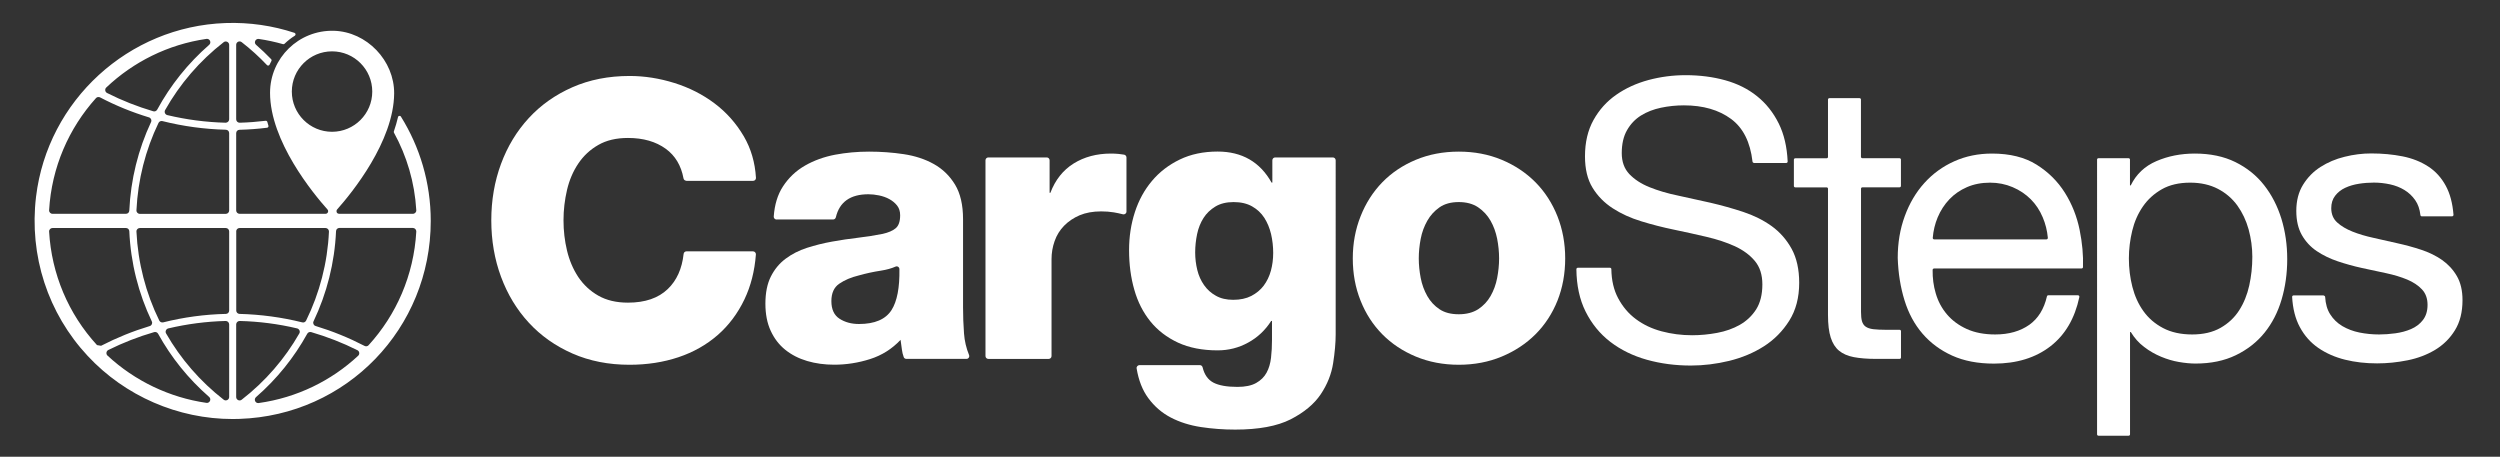
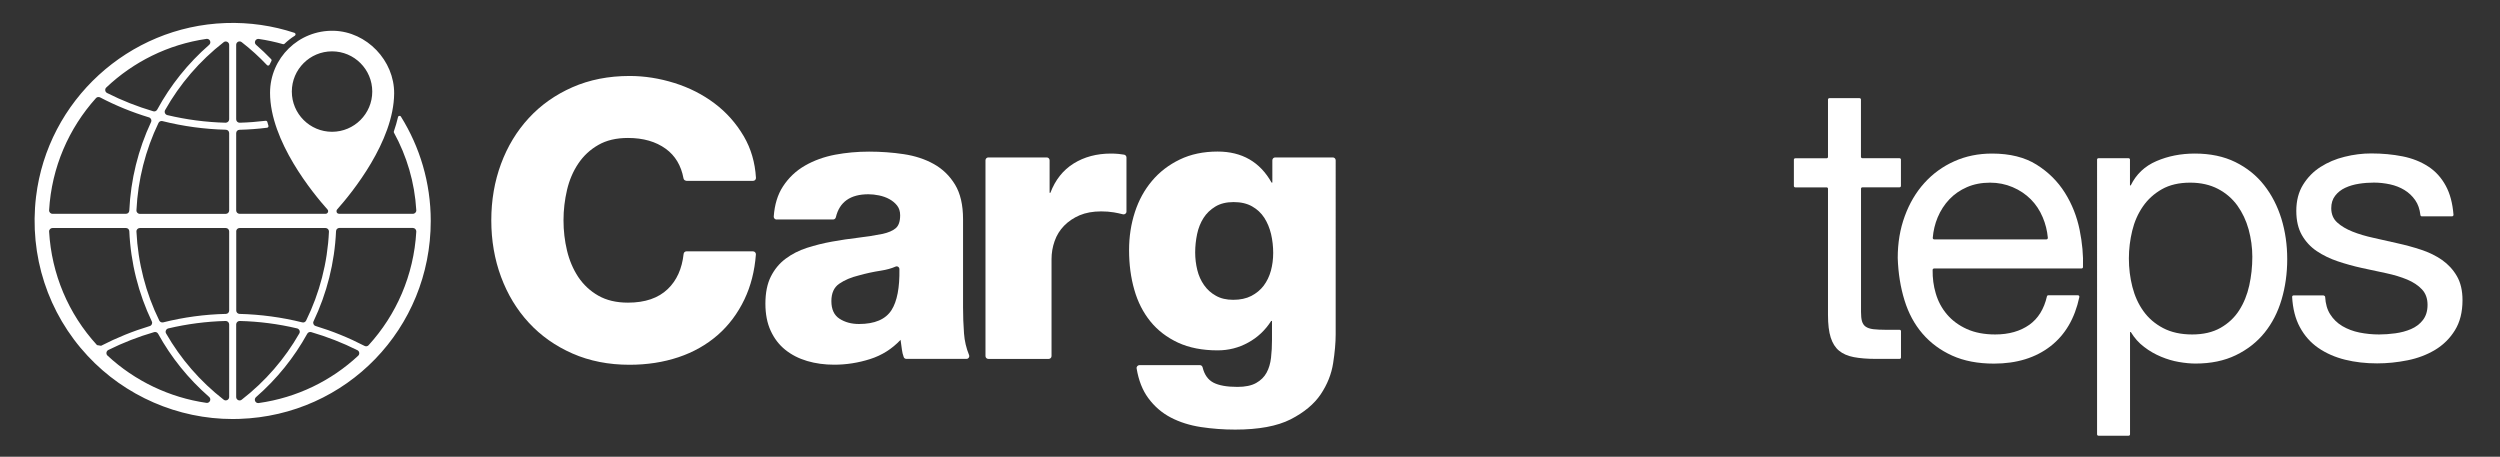
<svg xmlns="http://www.w3.org/2000/svg" version="1.1" id="Layer_2" x="0px" y="0px" viewBox="0 0 413.35 75.52" style="enable-background:new 0 0 413.35 75.52;" xml:space="preserve">
  <rect x="0" y="0" width="413.35" height="75.52" fill="#333333" stroke="none" />
  <style type="text/css">
	.st0{fill:#FFFFFF;}
</style>
  <path class="st0" d="M65.81,19.35c-0.18,0.78-0.41,1.57-0.69,2.38c-0.02,0.07-0.02,0.14,0.02,0.21c2.11,3.85,3.42,8.19,3.69,12.82  c0.02,0.32-0.24,0.59-0.57,0.59H56.11c-0.08,0-0.14-0.01-0.2-0.03c-0.29-0.1-0.36-0.47-0.16-0.7c2.44-2.74,9.35-11.23,9.42-19.15  c0.05-5.45-4.53-10.24-9.98-10.38c-5.79-0.15-10.54,4.5-10.54,10.26c0,7.99,7.12,16.63,9.5,19.29c0.24,0.27,0.05,0.71-0.32,0.71  H39.61c-0.31,0-0.56-0.25-0.56-0.56V22.01c0-0.3,0.24-0.55,0.54-0.55c1.53-0.04,3.05-0.15,4.57-0.34c0.16-0.02,0.27-0.18,0.22-0.34  c-0.06-0.21-0.12-0.41-0.18-0.62c-0.03-0.12-0.15-0.2-0.28-0.19c-1.42,0.17-2.85,0.28-4.29,0.32c-0.32,0.01-0.58-0.25-0.58-0.57  V7.41c0-0.47,0.54-0.73,0.91-0.44c1.5,1.16,2.89,2.43,4.18,3.79c0.13,0.14,0.35,0.1,0.43-0.07c0.1-0.2,0.2-0.4,0.3-0.6  c0.06-0.1,0.04-0.23-0.04-0.31c-0.79-0.82-1.62-1.61-2.49-2.37c-0.42-0.36-0.1-1.05,0.45-0.97c1.36,0.2,2.7,0.49,4,0.86  c0.09,0.03,0.18,0,0.25-0.06c0.52-0.5,1.09-0.95,1.71-1.34c0.18-0.12,0.15-0.4-0.06-0.47c-3.57-1.18-7.42-1.76-11.41-1.62  C21.26,4.37,7.88,16.6,5.96,32.52c-1.17,9.75,1.97,19.29,8.55,26.34c6.17,6.62,14.91,10.42,23.96,10.42c0.37,0,0.73-0.01,1.1-0.02  c17.75-0.58,31.65-14.96,31.65-32.73c0-6.33-1.81-12.24-4.93-17.25C66.16,19.08,65.86,19.13,65.81,19.35 M17.57,14.47  c4.46-4.23,10.2-7.12,16.57-8.04c0.55-0.08,0.86,0.61,0.45,0.98c-3.51,3.06-6.41,6.69-8.6,10.72c-0.13,0.23-0.4,0.35-0.65,0.27  c-2.63-0.78-5.18-1.78-7.63-3.02C17.36,15.21,17.29,14.73,17.57,14.47 M15.87,16.22c0.17-0.19,0.45-0.23,0.67-0.12  c2.59,1.36,5.3,2.46,8.1,3.31c0.32,0.1,0.48,0.45,0.34,0.76c-2.13,4.55-3.37,9.51-3.6,14.65c-0.01,0.3-0.25,0.53-0.55,0.53H8.68  c-0.32,0-0.58-0.27-0.56-0.59C8.53,27.66,11.39,21.2,15.87,16.22 M16.04,57.06c-4.75-5.18-7.52-11.78-7.92-18.77  C8.1,37.97,8.36,37.7,8.68,37.7h12.15c0.3,0,0.54,0.23,0.55,0.53c0.23,5.24,1.52,10.3,3.72,14.91c0.15,0.31-0.01,0.67-0.34,0.77  c-2.78,0.84-5.47,1.93-8.05,3.26C16.46,57.13,16.29,57.1,16.04,57.06 M34.13,66.61C28.04,65.73,22.3,63,17.77,58.79  c-0.28-0.26-0.21-0.74,0.13-0.92c2.44-1.21,4.98-2.2,7.59-2.96c0.25-0.07,0.52,0.04,0.65,0.27c2.16,3.92,5.01,7.46,8.44,10.45  C35,66,34.68,66.69,34.13,66.61 M37.89,65.64c0,0.46-0.54,0.73-0.9,0.45c-3.91-3.04-7.13-6.77-9.53-10.96  c-0.19-0.32,0-0.74,0.36-0.83c3.1-0.73,6.29-1.15,9.49-1.23c0.31-0.01,0.58,0.25,0.58,0.57V65.64z M37.89,51.35  c0,0.3-0.24,0.55-0.54,0.55c-3.51,0.08-6.99,0.55-10.37,1.4c-0.26,0.06-0.52-0.06-0.64-0.29c-2.23-4.54-3.53-9.54-3.78-14.72  c-0.02-0.32,0.24-0.59,0.56-0.59h14.21c0.31,0,0.56,0.25,0.56,0.56V51.35z M37.89,34.8c0,0.31-0.25,0.56-0.56,0.56H23.12  c-0.32,0-0.58-0.27-0.56-0.59c0.24-5.07,1.5-9.98,3.65-14.45c0.12-0.24,0.38-0.36,0.64-0.3c3.42,0.86,6.95,1.34,10.5,1.43  c0.3,0.01,0.54,0.25,0.54,0.55V34.8z M37.89,19.72c0,0.31-0.26,0.57-0.58,0.57c-3.26-0.08-6.5-0.51-9.65-1.26  c-0.36-0.09-0.54-0.5-0.36-0.83c2.42-4.3,5.7-8.13,9.69-11.23c0.36-0.28,0.9-0.01,0.9,0.45V19.72z M48.25,15.14  c0-3.67,2.98-6.65,6.65-6.65s6.65,2.98,6.65,6.65c0,3.67-2.98,6.65-6.65,6.65S48.25,18.81,48.25,15.14 M39.05,38.26  c0-0.31,0.25-0.56,0.56-0.56h14.21c0.32,0,0.58,0.27,0.57,0.59c-0.24,5.18-1.55,10.18-3.78,14.72c-0.12,0.24-0.38,0.36-0.64,0.29  c-3.38-0.84-6.87-1.31-10.37-1.4c-0.3-0.01-0.54-0.25-0.54-0.55V38.26z M39.05,65.64V53.64c0-0.32,0.26-0.57,0.58-0.57  c3.21,0.08,6.39,0.49,9.5,1.23c0.36,0.09,0.55,0.51,0.36,0.83c-2.4,4.2-5.62,7.93-9.53,10.96C39.59,66.38,39.05,66.11,39.05,65.64   M59.22,58.82c-4.43,4.12-10.1,6.93-16.45,7.82c-0.55,0.08-0.86-0.61-0.44-0.98c3.45-3,6.3-6.55,8.47-10.48  c0.13-0.23,0.39-0.34,0.65-0.27c2.63,0.77,5.19,1.76,7.64,2.99C59.44,58.07,59.51,58.55,59.22,58.82 M60.94,57.08  c-0.17,0.19-0.45,0.23-0.67,0.11c-2.59-1.34-5.3-2.44-8.09-3.29c-0.33-0.1-0.49-0.46-0.34-0.77c2.2-4.62,3.49-9.68,3.72-14.91  c0.01-0.3,0.25-0.53,0.55-0.53h12.15c0.32,0,0.58,0.27,0.57,0.59C68.42,45.53,65.51,52.08,60.94,57.08" />
  <path class="st0" d="M113.46,29.88c-0.22,0-0.41-0.17-0.45-0.39c-0.39-2.12-1.37-3.75-2.92-4.88c-1.65-1.2-3.73-1.8-6.26-1.8  c-1.93,0-3.56,0.38-4.91,1.16c-1.35,0.77-2.45,1.8-3.31,3.08c-0.86,1.28-1.48,2.74-1.86,4.36c-0.38,1.63-0.58,3.3-0.58,5.01  c0,1.71,0.19,3.38,0.58,5.01c0.39,1.63,1.01,3.08,1.86,4.37c0.86,1.28,1.96,2.31,3.31,3.08c1.35,0.77,2.98,1.16,4.91,1.16  c2.83,0,5.02-0.75,6.58-2.25c1.48-1.42,2.35-3.35,2.62-5.81c0.03-0.24,0.22-0.42,0.46-0.42h11.02c0.27,0,0.49,0.24,0.47,0.51  c-0.21,2.75-0.84,5.22-1.89,7.42c-1.11,2.33-2.59,4.3-4.43,5.91c-1.84,1.6-4,2.83-6.48,3.66c-2.48,0.83-5.18,1.25-8.09,1.25  c-3.47,0-6.61-0.62-9.44-1.86c-2.82-1.24-5.23-2.94-7.22-5.1c-1.99-2.16-3.52-4.69-4.59-7.58c-1.07-2.89-1.61-6-1.61-9.34  s0.54-6.45,1.61-9.34c1.07-2.89,2.6-5.41,4.59-7.57c1.99-2.16,4.4-3.86,7.22-5.1c2.82-1.24,5.97-1.86,9.44-1.86  c2.48,0,4.95,0.39,7.41,1.16c2.46,0.77,4.67,1.89,6.64,3.37c1.97,1.48,3.58,3.3,4.85,5.46c1.18,2.03,1.85,4.31,2,6.85  c0.02,0.27-0.2,0.5-0.47,0.5H113.46z" />
  <path class="st0" d="M128.4,36.3c-0.27,0-0.49-0.23-0.47-0.5c0.14-1.96,0.64-3.61,1.51-4.95c0.94-1.45,2.16-2.61,3.66-3.47  c1.5-0.86,3.16-1.45,4.97-1.8c1.82-0.34,3.69-0.51,5.62-0.51c1.97,0,3.88,0.14,5.74,0.42c1.86,0.28,3.52,0.82,4.98,1.64  c1.45,0.81,2.62,1.95,3.5,3.4c0.88,1.46,1.32,3.36,1.32,5.71v14.57c0,1.41,0.05,2.86,0.16,4.33c0.09,1.24,0.37,2.42,0.83,3.55  c0.13,0.31-0.09,0.65-0.42,0.65h-9.94c-0.2,0-0.38-0.12-0.44-0.3c-0.15-0.41-0.25-0.82-0.3-1.24c-0.06-0.51-0.14-1.05-0.22-1.61  c-1.41,1.5-3.09,2.56-5.04,3.18c-1.95,0.62-3.93,0.93-5.94,0.93c-1.58,0-3.07-0.2-4.46-0.61s-2.6-1.03-3.63-1.86  c-1.03-0.83-1.83-1.88-2.41-3.15c-0.58-1.26-0.87-2.75-0.87-4.46c0-1.8,0.3-3.3,0.9-4.49c0.6-1.2,1.41-2.18,2.44-2.95  c1.03-0.77,2.2-1.37,3.53-1.8c1.33-0.43,2.71-0.77,4.14-1.03c1.43-0.26,2.87-0.47,4.3-0.64c1.43-0.17,2.79-0.38,4.08-0.64  c0.94-0.21,1.66-0.52,2.15-0.93c0.49-0.41,0.74-1.12,0.74-2.15c0-0.64-0.17-1.18-0.51-1.61c-0.34-0.43-0.77-0.78-1.28-1.06  c-0.51-0.28-1.08-0.48-1.7-0.61c-0.62-0.13-1.21-0.19-1.76-0.19c-2.98,0-4.78,1.27-5.38,3.8c-0.05,0.21-0.23,0.37-0.45,0.37H128.4z   M137.46,49.78c0,1.37,0.45,2.34,1.35,2.92c0.9,0.58,1.97,0.87,3.21,0.87c2.61,0,4.41-0.77,5.39-2.31c0.91-1.43,1.35-3.68,1.3-6.76  c0-0.33-0.34-0.56-0.64-0.42c-0.67,0.3-1.48,0.52-2.42,0.67c-1.26,0.19-2.49,0.46-3.69,0.8c-1.24,0.3-2.3,0.75-3.18,1.35  C137.9,47.49,137.46,48.46,137.46,49.78" />
  <path class="st0" d="M163.41,26.03h9.66c0.26,0,0.47,0.21,0.47,0.47v5.38h0.13c0.81-2.14,2.1-3.76,3.85-4.85  c1.75-1.09,3.81-1.64,6.16-1.64c0.43,0,0.86,0.02,1.28,0.06c0.3,0.03,0.6,0.07,0.9,0.12c0.22,0.04,0.39,0.24,0.39,0.46v8.95  c0,0.31-0.29,0.52-0.59,0.45c-0.52-0.13-1.01-0.24-1.5-0.32c-0.66-0.11-1.36-0.16-2.09-0.16c-1.37,0-2.56,0.22-3.56,0.64  c-1.01,0.43-1.86,1.01-2.57,1.73c-0.71,0.73-1.23,1.57-1.57,2.54c-0.34,0.96-0.51,1.96-0.51,2.98v16.03c0,0.26-0.21,0.47-0.47,0.47  h-9.98c-0.26,0-0.47-0.21-0.47-0.47V26.5C162.94,26.24,163.15,26.03,163.41,26.03" />
  <path class="st0" d="M220.84,55.3c0,1.37-0.14,2.95-0.42,4.75c-0.28,1.8-0.96,3.51-2.05,5.14c-1.09,1.62-2.75,3-4.97,4.14  c-2.23,1.13-5.29,1.7-9.18,1.7c-1.93,0-3.81-0.14-5.65-0.42c-1.84-0.28-3.5-0.8-4.98-1.57c-1.48-0.77-2.73-1.85-3.75-3.24  c-0.94-1.28-1.58-2.9-1.91-4.88c-0.05-0.28,0.18-0.55,0.47-0.55h9.99c0.22,0,0.4,0.16,0.45,0.37c0.29,1.21,0.89,2.05,1.78,2.52  c0.9,0.47,2.23,0.71,3.98,0.71c1.28,0,2.31-0.21,3.08-0.64c0.77-0.43,1.35-1,1.73-1.7c0.39-0.71,0.63-1.53,0.74-2.47  c0.11-0.94,0.16-1.93,0.16-2.95v-3.15h-0.13c-0.98,1.54-2.26,2.74-3.82,3.59c-1.56,0.86-3.24,1.28-5.04,1.28  c-2.53,0-4.71-0.43-6.55-1.28c-1.84-0.86-3.36-2.02-4.56-3.5c-1.2-1.48-2.09-3.22-2.66-5.23c-0.58-2.01-0.87-4.19-0.87-6.55  c0-2.23,0.32-4.32,0.96-6.29c0.64-1.97,1.58-3.69,2.83-5.17c1.24-1.48,2.77-2.65,4.59-3.53c1.82-0.88,3.91-1.32,6.26-1.32  c4.02,0,7,1.71,8.92,5.13h0.13V26.5c0-0.26,0.21-0.47,0.47-0.47h9.53c0.26,0,0.47,0.21,0.47,0.47V55.3z M210.51,41.82  c0-1.07-0.12-2.11-0.35-3.11c-0.24-1.01-0.61-1.9-1.12-2.7c-0.51-0.79-1.19-1.42-2.02-1.89c-0.83-0.47-1.85-0.71-3.05-0.71  c-1.2,0-2.21,0.25-3.02,0.74c-0.81,0.49-1.47,1.12-1.96,1.89c-0.49,0.77-0.85,1.66-1.06,2.66c-0.21,1.01-0.32,2.02-0.32,3.05  c0,0.98,0.12,1.95,0.35,2.89c0.23,0.94,0.61,1.78,1.12,2.5c0.51,0.73,1.16,1.32,1.96,1.76c0.79,0.45,1.74,0.67,2.86,0.67  c1.15,0,2.15-0.21,2.99-0.64c0.83-0.43,1.52-1,2.05-1.7c0.53-0.71,0.93-1.53,1.19-2.47C210.38,43.84,210.51,42.85,210.51,41.82" />
-   <path class="st0" d="M223.67,42.72c0-2.48,0.43-4.8,1.29-6.96c0.85-2.16,2.05-4.03,3.59-5.62c1.54-1.58,3.39-2.82,5.55-3.72  c2.16-0.9,4.53-1.35,7.1-1.35c2.57,0,4.93,0.45,7.09,1.35c2.16,0.9,4.02,2.14,5.59,3.72c1.56,1.58,2.77,3.46,3.63,5.62  c0.85,2.16,1.28,4.48,1.28,6.96c0,2.53-0.43,4.86-1.28,7c-0.86,2.14-2.07,3.99-3.63,5.55c-1.56,1.56-3.43,2.79-5.59,3.69  c-2.16,0.9-4.53,1.35-7.09,1.35c-2.57,0-4.93-0.45-7.1-1.35c-2.16-0.9-4.01-2.13-5.55-3.69c-1.54-1.56-2.74-3.41-3.59-5.55  C224.1,47.58,223.67,45.25,223.67,42.72 M234.58,42.72c0,1.07,0.11,2.15,0.32,3.24c0.21,1.09,0.58,2.09,1.09,2.99  c0.51,0.9,1.19,1.63,2.02,2.18c0.84,0.56,1.89,0.83,3.18,0.83c1.28,0,2.35-0.28,3.21-0.83c0.85-0.56,1.54-1.29,2.05-2.18  c0.51-0.9,0.88-1.89,1.09-2.99c0.21-1.09,0.32-2.17,0.32-3.24c0-1.07-0.11-2.15-0.32-3.24c-0.22-1.09-0.58-2.09-1.09-2.98  c-0.51-0.9-1.2-1.64-2.05-2.22c-0.86-0.58-1.93-0.87-3.21-0.87c-1.29,0-2.34,0.29-3.18,0.87c-0.83,0.58-1.51,1.32-2.02,2.22  c-0.51,0.9-0.88,1.89-1.09,2.98C234.69,40.57,234.58,41.65,234.58,42.72" />
-   <path class="st0" d="M289.99,26.93c-0.12,0-0.21-0.09-0.23-0.21c-0.37-3.23-1.55-5.58-3.54-7.05c-2.03-1.5-4.63-2.25-7.8-2.25  c-1.28,0-2.55,0.13-3.79,0.39c-1.24,0.26-2.34,0.69-3.31,1.29c-0.96,0.6-1.73,1.41-2.31,2.43c-0.58,1.01-0.87,2.28-0.87,3.79  c0,1.42,0.42,2.58,1.25,3.46c0.84,0.88,1.95,1.61,3.34,2.17c1.39,0.56,2.96,1.03,4.72,1.39c1.75,0.37,3.55,0.77,5.39,1.19  c1.84,0.43,3.64,0.93,5.39,1.51c1.75,0.58,3.32,1.36,4.69,2.34c1.37,0.99,2.47,2.24,3.31,3.76c0.83,1.52,1.25,3.39,1.25,5.62  c0,2.44-0.55,4.53-1.64,6.26c-1.09,1.73-2.49,3.15-4.2,4.24c-1.71,1.09-3.63,1.89-5.75,2.41c-2.12,0.51-4.23,0.77-6.32,0.77  c-2.57,0-5-0.32-7.28-0.96c-2.29-0.64-4.3-1.63-6.03-2.95c-1.73-1.33-3.1-3.01-4.11-5.04c-0.98-1.97-1.48-4.3-1.51-6.98  c0-0.13,0.11-0.24,0.24-0.24h5.31c0.13,0,0.23,0.1,0.23,0.23c0.03,1.85,0.4,3.45,1.12,4.8c0.75,1.41,1.73,2.57,2.95,3.47  c1.22,0.91,2.63,1.58,4.24,2.01c1.61,0.43,3.28,0.65,5.04,0.65c1.37,0,2.75-0.13,4.14-0.39c1.39-0.26,2.64-0.7,3.75-1.33  c1.11-0.63,2.01-1.48,2.7-2.55c0.68-1.08,1.03-2.46,1.03-4.14c0-1.6-0.42-2.89-1.25-3.88c-0.83-0.99-1.94-1.8-3.3-2.43  c-1.37-0.62-2.93-1.14-4.69-1.55c-1.76-0.41-3.55-0.81-5.39-1.19c-1.84-0.38-3.64-0.84-5.39-1.38c-1.75-0.53-3.33-1.25-4.72-2.15  c-1.39-0.9-2.5-2.03-3.34-3.4c-0.84-1.37-1.25-3.1-1.25-5.2c0-2.31,0.47-4.31,1.41-6c0.94-1.69,2.19-3.08,3.76-4.17  c1.56-1.09,3.34-1.9,5.33-2.44c1.99-0.53,4.03-0.8,6.13-0.8c2.35,0,4.53,0.28,6.55,0.84c2.01,0.56,3.77,1.43,5.26,2.63  c1.5,1.2,2.7,2.71,3.6,4.53c0.87,1.76,1.36,3.85,1.47,6.27c0.01,0.13-0.1,0.25-0.24,0.25H289.99z" />
  <path class="st0" d="M307.93,26.16h6.14c0.13,0,0.23,0.1,0.23,0.23v4.35c0,0.13-0.1,0.23-0.23,0.23h-6.14  c-0.13,0-0.23,0.1-0.23,0.23v20.37c0,0.64,0.05,1.16,0.16,1.54c0.11,0.38,0.31,0.69,0.61,0.9c0.3,0.21,0.72,0.35,1.25,0.42  c0.54,0.06,1.23,0.1,2.09,0.1h2.27c0.13,0,0.23,0.1,0.23,0.23v4.35c0,0.13-0.1,0.23-0.23,0.23h-3.94c-1.41,0-2.62-0.1-3.63-0.29  c-1-0.19-1.82-0.55-2.44-1.06c-0.62-0.51-1.08-1.24-1.38-2.18c-0.3-0.94-0.45-2.18-0.45-3.72V31.21c0-0.13-0.1-0.23-0.23-0.23h-5.18  c-0.13,0-0.23-0.1-0.23-0.23v-4.35c0-0.13,0.1-0.23,0.23-0.23h5.18c0.13,0,0.23-0.1,0.23-0.23v-9.48c0-0.13,0.1-0.23,0.23-0.23h4.99  c0.13,0,0.23,0.1,0.23,0.23v9.48C307.7,26.06,307.8,26.16,307.93,26.16" />
  <path class="st0" d="M343.57,48.82c0.15,0,0.26,0.14,0.23,0.29c-0.75,3.54-2.34,6.24-4.75,8.12c-2.48,1.93-5.61,2.89-9.37,2.89  c-2.65,0-4.95-0.44-6.9-1.32c-1.95-0.88-3.58-2.09-4.91-3.63c-1.33-1.54-2.32-3.38-2.98-5.52c-0.66-2.14-1.04-4.47-1.12-7  c0-2.48,0.38-4.78,1.16-6.9c0.77-2.12,1.85-3.95,3.24-5.49c1.39-1.54,3.04-2.74,4.94-3.59c1.91-0.86,3.99-1.28,6.26-1.28  c2.95,0,5.4,0.61,7.35,1.83c1.95,1.22,3.51,2.77,4.69,4.65c1.18,1.88,1.99,3.94,2.44,6.16c0.43,2.14,0.62,4.18,0.55,6.13  c0,0.13-0.11,0.23-0.24,0.23h-24.38c-0.13,0-0.24,0.11-0.24,0.23c-0.02,1.37,0.15,2.67,0.52,3.9c0.38,1.31,1,2.46,1.86,3.47  c0.86,1.01,1.95,1.81,3.27,2.41c1.33,0.6,2.89,0.9,4.69,0.9c2.27,0,4.15-0.54,5.65-1.6c1.46-1.04,2.43-2.61,2.91-4.7  c0.02-0.1,0.12-0.18,0.22-0.18H343.57z M338.35,39.58c0.14,0,0.25-0.12,0.24-0.26c-0.11-1.19-0.39-2.32-0.85-3.4  c-0.49-1.16-1.15-2.15-1.99-2.99c-0.84-0.83-1.83-1.5-2.99-1.99c-1.16-0.49-2.4-0.74-3.72-0.74c-1.41,0-2.69,0.25-3.82,0.74  c-1.13,0.49-2.11,1.17-2.92,2.02c-0.81,0.86-1.45,1.85-1.93,2.99c-0.44,1.06-0.71,2.18-0.81,3.37c-0.01,0.14,0.1,0.26,0.24,0.26  H338.35z" />
  <path class="st0" d="M346.95,26.16h4.99c0.13,0,0.23,0.1,0.23,0.23v4.26h0.13c0.9-1.84,2.31-3.18,4.24-4.01  c1.92-0.83,4.04-1.25,6.35-1.25c2.57,0,4.8,0.47,6.71,1.41c1.9,0.94,3.49,2.21,4.75,3.82c1.26,1.6,2.21,3.46,2.86,5.55  c0.64,2.1,0.96,4.32,0.96,6.67c0,2.35-0.31,4.58-0.93,6.68c-0.62,2.1-1.56,3.93-2.82,5.49c-1.26,1.56-2.85,2.8-4.75,3.72  c-1.9,0.92-4.12,1.38-6.65,1.38c-0.85,0-1.78-0.09-2.76-0.26c-0.99-0.17-1.97-0.46-2.95-0.87c-0.98-0.41-1.92-0.94-2.79-1.61  c-0.88-0.66-1.62-1.49-2.21-2.47h-0.13v16.91c0,0.13-0.1,0.23-0.23,0.23h-4.99c-0.13,0-0.23-0.1-0.23-0.23V26.39  C346.72,26.27,346.82,26.16,346.95,26.16 M371.79,37.94c-0.41-1.48-1.03-2.79-1.86-3.95c-0.84-1.16-1.91-2.08-3.21-2.76  c-1.31-0.68-2.84-1.03-4.59-1.03c-1.84,0-3.4,0.36-4.69,1.09c-1.28,0.73-2.33,1.68-3.14,2.86c-0.81,1.18-1.4,2.51-1.76,4.01  c-0.36,1.5-0.55,3.02-0.55,4.56c0,1.63,0.19,3.2,0.58,4.72c0.39,1.52,1,2.86,1.83,4.01c0.83,1.16,1.91,2.09,3.24,2.79  s2.93,1.06,4.81,1.06c1.84,0,3.4-0.36,4.69-1.09c1.28-0.73,2.31-1.69,3.08-2.89c0.77-1.2,1.33-2.57,1.67-4.11  c0.34-1.54,0.51-3.12,0.51-4.75C372.4,40.92,372.19,39.42,371.79,37.94" />
  <path class="st0" d="M384.21,48.88c0.12,0,0.22,0.1,0.23,0.22c0.07,1.14,0.34,2.1,0.83,2.86c0.51,0.81,1.19,1.47,2.02,1.96  c0.84,0.49,1.78,0.85,2.82,1.06s2.13,0.32,3.24,0.32c0.85,0,1.75-0.06,2.69-0.19s1.81-0.36,2.6-0.7c0.79-0.34,1.45-0.83,1.96-1.49  c0.51-0.66,0.77-1.49,0.77-2.51c0-1.06-0.31-1.91-0.93-2.57c-0.62-0.66-1.43-1.19-2.44-1.62c-1.01-0.42-2.16-0.77-3.47-1.05  c-1.31-0.27-2.64-0.56-4.01-0.86c-1.37-0.3-2.7-0.67-3.98-1.1c-1.28-0.43-2.44-0.99-3.47-1.68c-1.03-0.69-1.85-1.57-2.47-2.65  c-0.62-1.08-0.93-2.41-0.93-4.01c0-1.68,0.37-3.12,1.12-4.33c0.75-1.21,1.71-2.19,2.89-2.94c1.18-0.75,2.5-1.32,3.98-1.68  c1.48-0.37,2.94-0.55,4.4-0.55c1.84,0,3.56,0.16,5.17,0.48c1.61,0.32,3.02,0.88,4.24,1.67c1.22,0.79,2.19,1.86,2.92,3.21  c0.7,1.29,1.12,2.88,1.27,4.78c0.01,0.14-0.1,0.26-0.24,0.26h-5c-0.12,0-0.21-0.09-0.23-0.21c-0.11-0.98-0.39-1.79-0.85-2.45  c-0.49-0.71-1.09-1.27-1.8-1.7c-0.71-0.43-1.5-0.74-2.37-0.93c-0.88-0.19-1.77-0.29-2.66-0.29c-0.81,0-1.64,0.06-2.47,0.19  c-0.84,0.13-1.59,0.35-2.28,0.67c-0.69,0.32-1.24,0.76-1.67,1.32c-0.43,0.56-0.64,1.24-0.64,2.05c0,0.98,0.33,1.78,0.99,2.37  c0.66,0.6,1.51,1.1,2.54,1.51c1.03,0.41,2.18,0.75,3.47,1.03c1.28,0.28,2.57,0.57,3.85,0.87c1.37,0.3,2.71,0.66,4.01,1.09  c1.31,0.43,2.46,1,3.47,1.7c1,0.71,1.82,1.59,2.44,2.66c0.62,1.07,0.93,2.4,0.93,3.98c0,1.97-0.42,3.63-1.25,4.97  c-0.83,1.35-1.93,2.43-3.27,3.24c-1.35,0.81-2.87,1.39-4.56,1.73c-1.69,0.34-3.37,0.51-5.04,0.51c-1.88,0-3.65-0.2-5.3-0.61  c-1.65-0.41-3.11-1.05-4.4-1.93c-1.28-0.88-2.31-2.03-3.08-3.47c-0.74-1.37-1.16-3.03-1.27-4.98c-0.01-0.13,0.1-0.25,0.24-0.25  H384.21z" />
</svg>